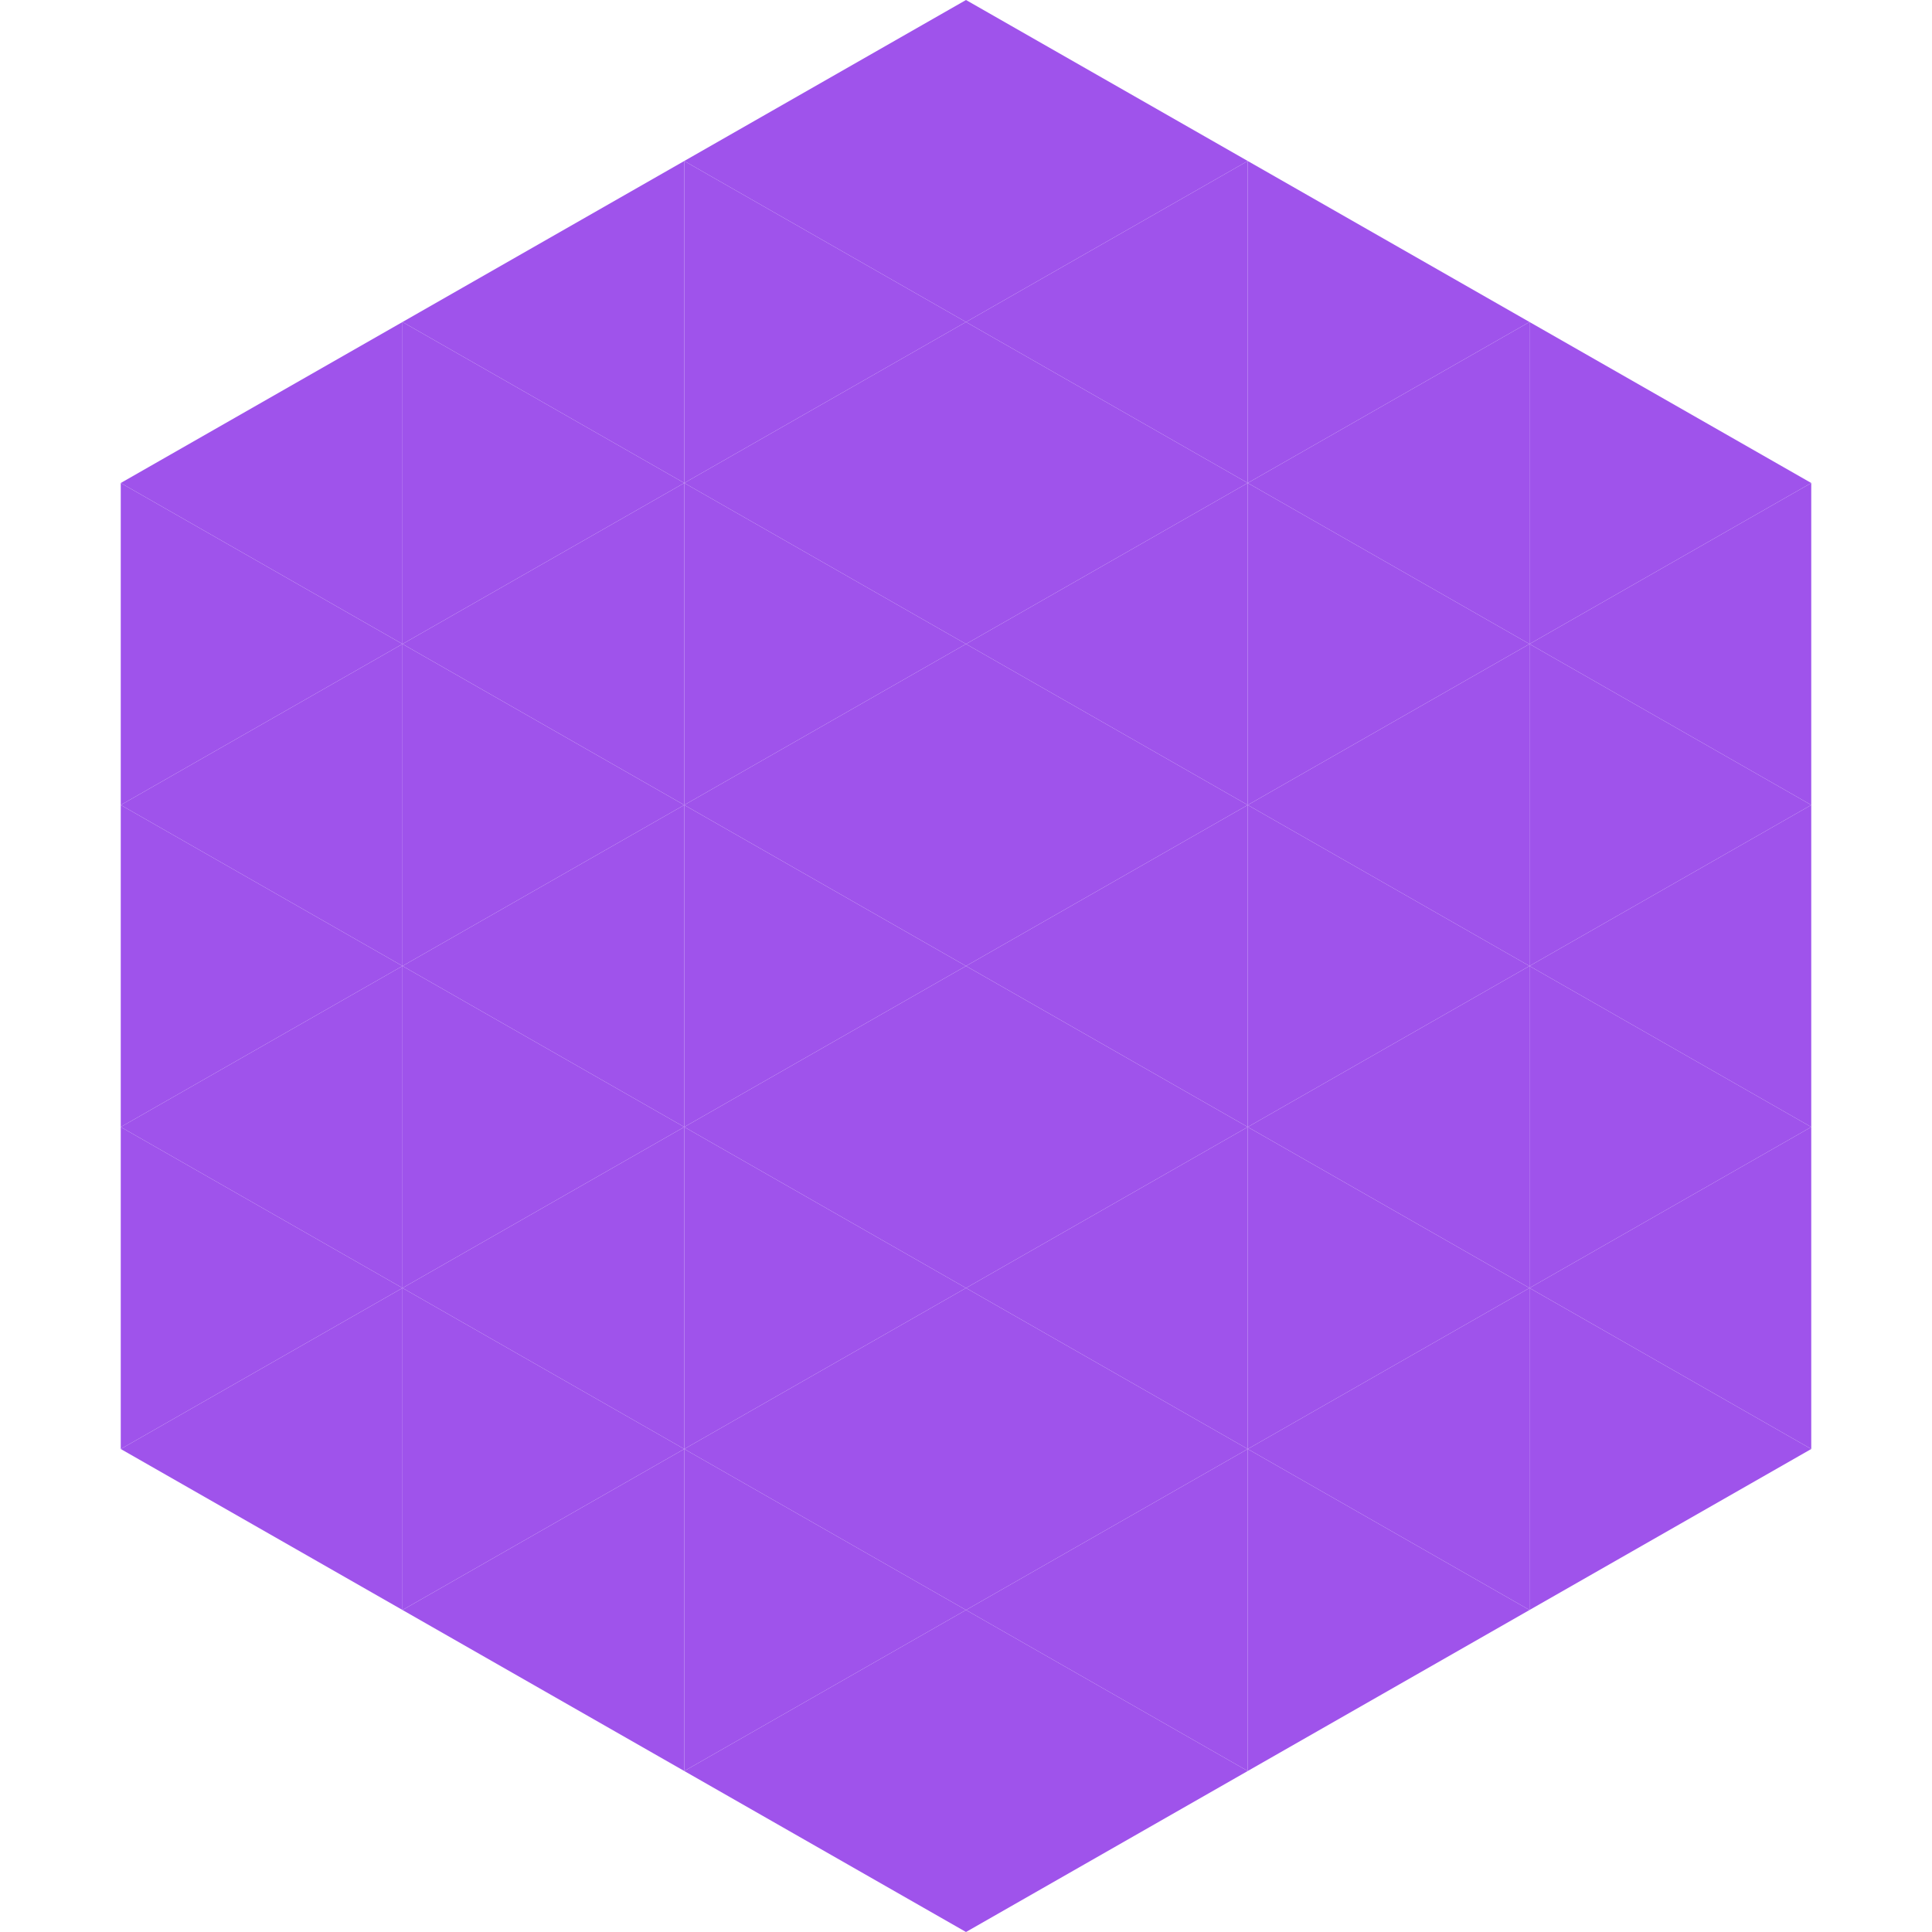
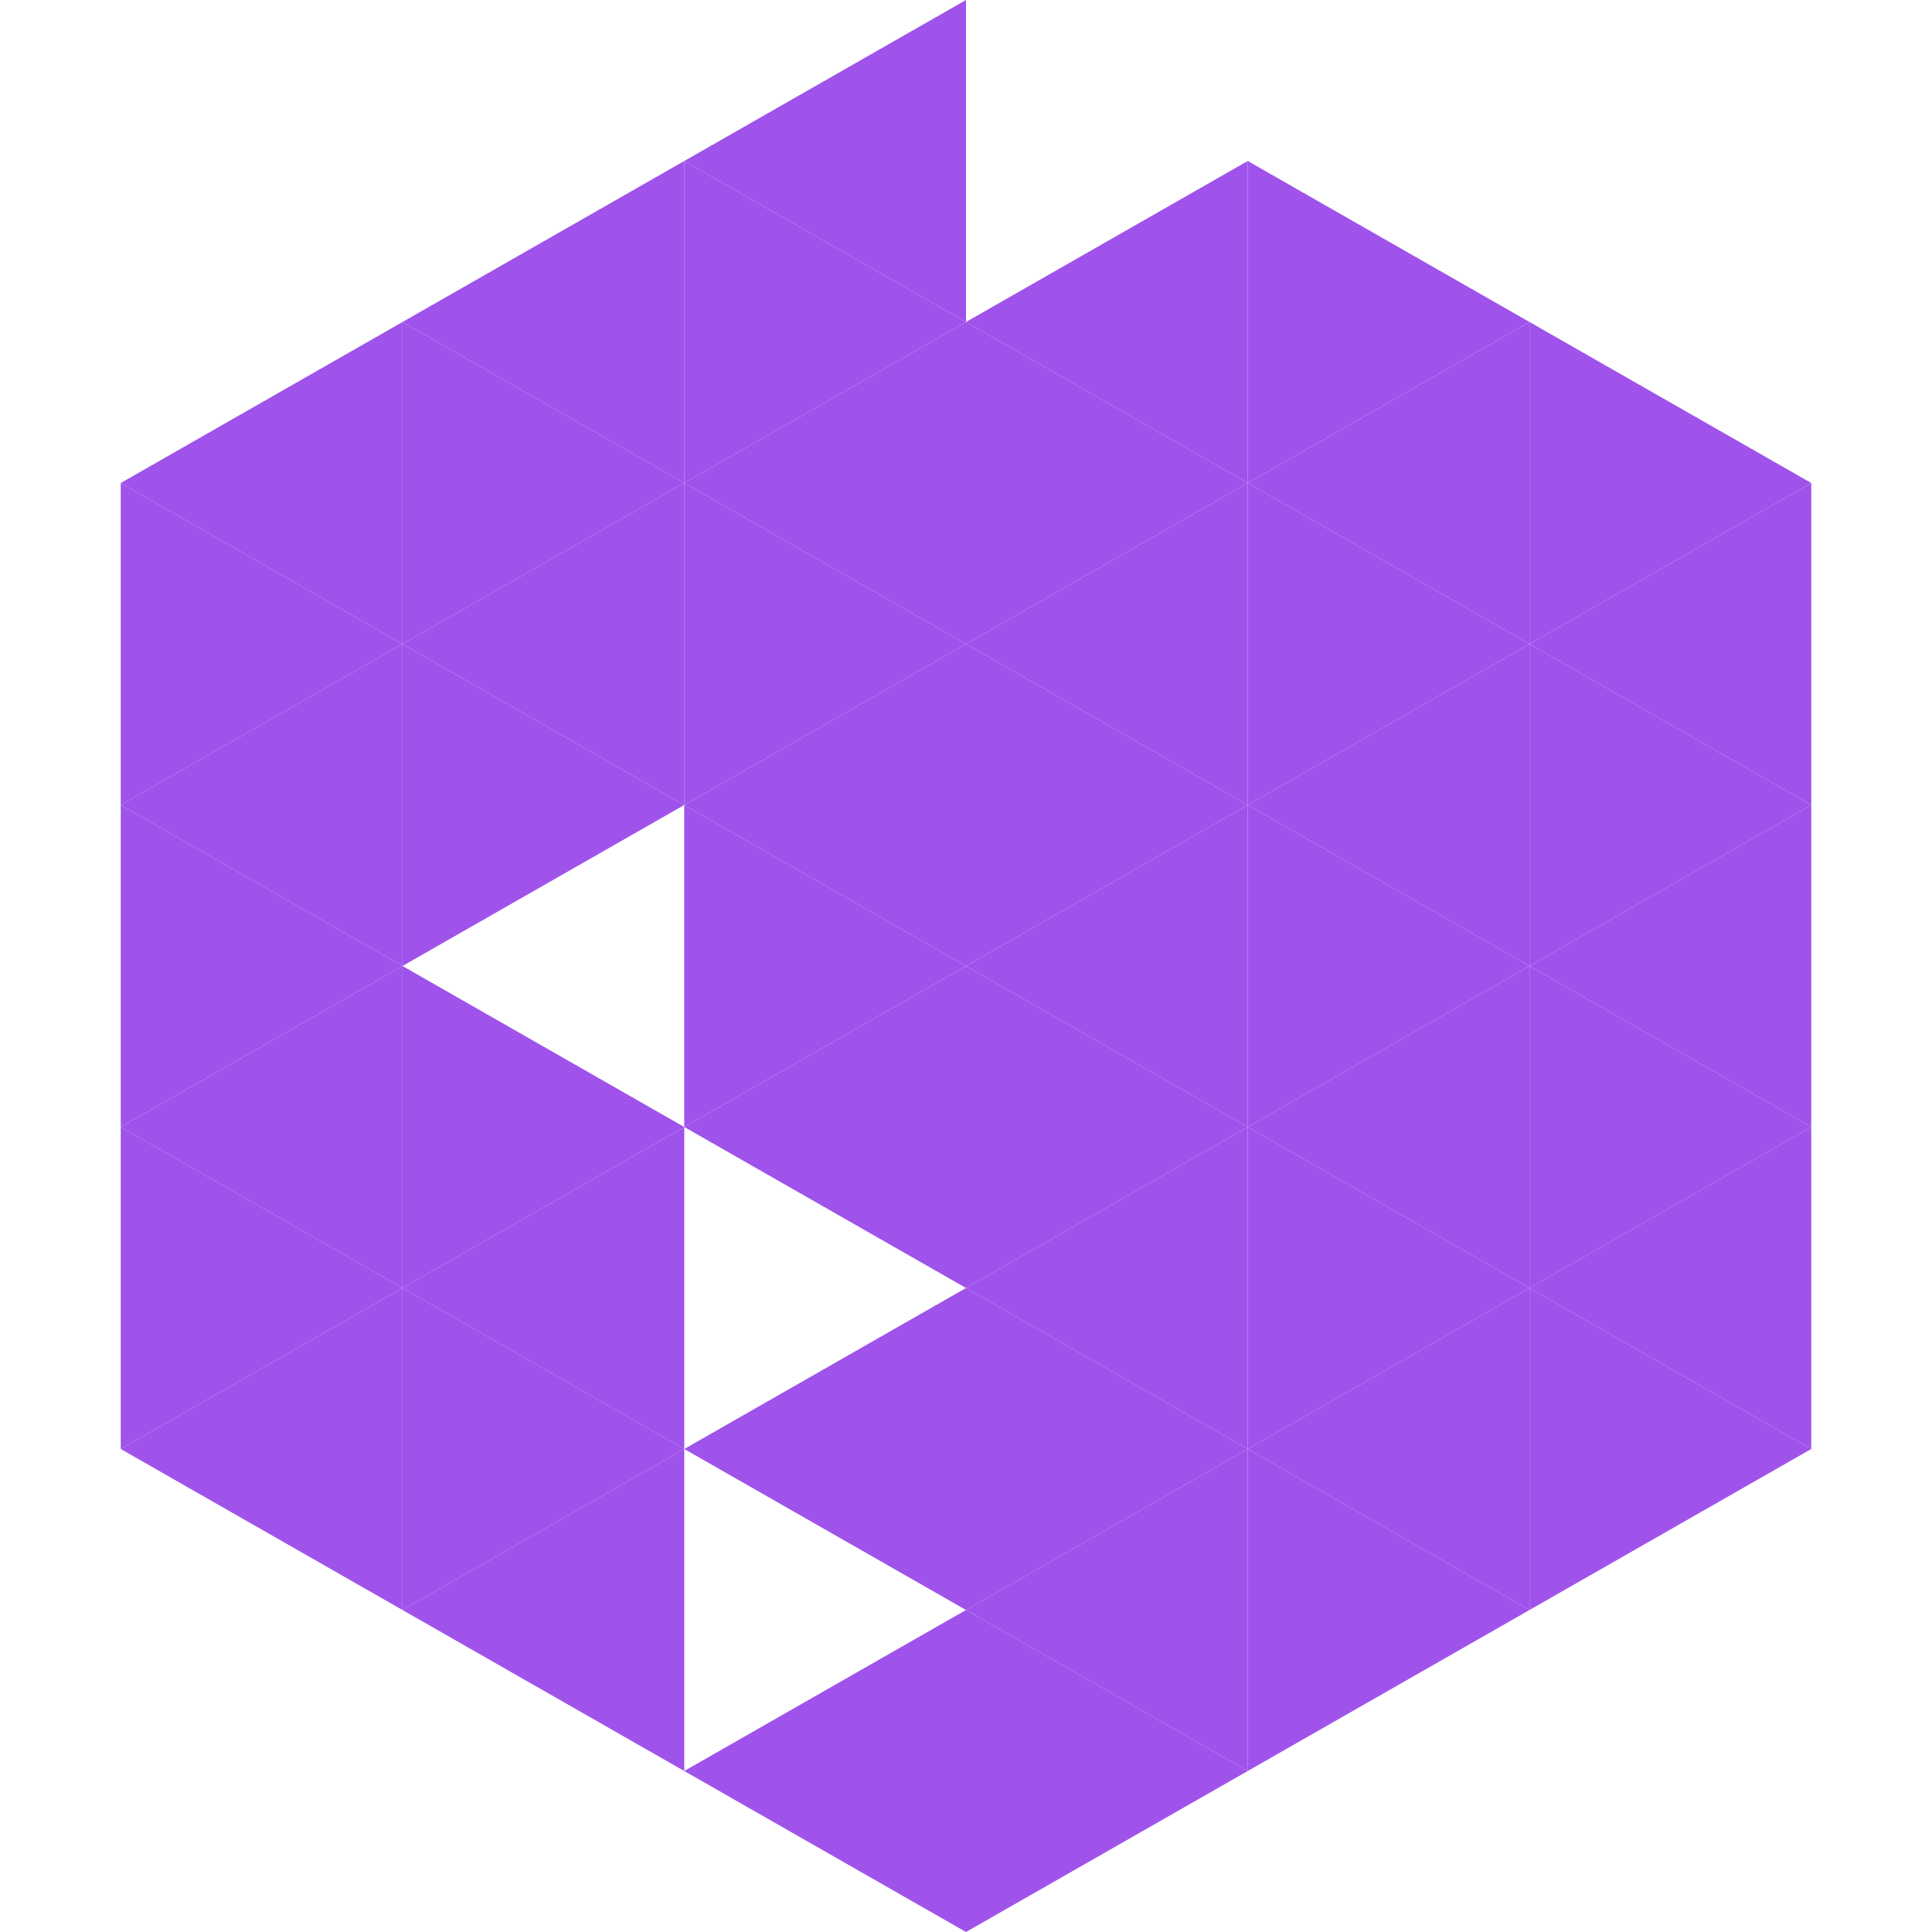
<svg xmlns="http://www.w3.org/2000/svg" width="240" height="240">
  <polygon points="50,40 15,60 50,80" style="fill:rgb(159,83,235)" />
  <polygon points="190,40 225,60 190,80" style="fill:rgb(159,83,235)" />
  <polygon points="15,60 50,80 15,100" style="fill:rgb(159,83,235)" />
  <polygon points="225,60 190,80 225,100" style="fill:rgb(159,83,235)" />
  <polygon points="50,80 15,100 50,120" style="fill:rgb(159,83,235)" />
  <polygon points="190,80 225,100 190,120" style="fill:rgb(159,83,235)" />
  <polygon points="15,100 50,120 15,140" style="fill:rgb(159,83,235)" />
  <polygon points="225,100 190,120 225,140" style="fill:rgb(159,83,235)" />
  <polygon points="50,120 15,140 50,160" style="fill:rgb(159,83,235)" />
  <polygon points="190,120 225,140 190,160" style="fill:rgb(159,83,235)" />
  <polygon points="15,140 50,160 15,180" style="fill:rgb(159,83,235)" />
  <polygon points="225,140 190,160 225,180" style="fill:rgb(159,83,235)" />
  <polygon points="50,160 15,180 50,200" style="fill:rgb(159,83,235)" />
  <polygon points="190,160 225,180 190,200" style="fill:rgb(159,83,235)" />
  <polygon points="15,180 50,200 15,220" style="fill:rgb(255,255,255); fill-opacity:0" />
  <polygon points="225,180 190,200 225,220" style="fill:rgb(255,255,255); fill-opacity:0" />
  <polygon points="50,0 85,20 50,40" style="fill:rgb(255,255,255); fill-opacity:0" />
  <polygon points="190,0 155,20 190,40" style="fill:rgb(255,255,255); fill-opacity:0" />
  <polygon points="85,20 50,40 85,60" style="fill:rgb(159,83,235)" />
  <polygon points="155,20 190,40 155,60" style="fill:rgb(159,83,235)" />
  <polygon points="50,40 85,60 50,80" style="fill:rgb(159,83,235)" />
  <polygon points="190,40 155,60 190,80" style="fill:rgb(159,83,235)" />
  <polygon points="85,60 50,80 85,100" style="fill:rgb(159,83,235)" />
  <polygon points="155,60 190,80 155,100" style="fill:rgb(159,83,235)" />
  <polygon points="50,80 85,100 50,120" style="fill:rgb(159,83,235)" />
  <polygon points="190,80 155,100 190,120" style="fill:rgb(159,83,235)" />
-   <polygon points="85,100 50,120 85,140" style="fill:rgb(159,83,235)" />
  <polygon points="155,100 190,120 155,140" style="fill:rgb(159,83,235)" />
  <polygon points="50,120 85,140 50,160" style="fill:rgb(159,83,235)" />
  <polygon points="190,120 155,140 190,160" style="fill:rgb(159,83,235)" />
  <polygon points="85,140 50,160 85,180" style="fill:rgb(159,83,235)" />
  <polygon points="155,140 190,160 155,180" style="fill:rgb(159,83,235)" />
  <polygon points="50,160 85,180 50,200" style="fill:rgb(159,83,235)" />
  <polygon points="190,160 155,180 190,200" style="fill:rgb(159,83,235)" />
  <polygon points="85,180 50,200 85,220" style="fill:rgb(159,83,235)" />
  <polygon points="155,180 190,200 155,220" style="fill:rgb(159,83,235)" />
  <polygon points="120,0 85,20 120,40" style="fill:rgb(159,83,235)" />
-   <polygon points="120,0 155,20 120,40" style="fill:rgb(159,83,235)" />
  <polygon points="85,20 120,40 85,60" style="fill:rgb(159,83,235)" />
  <polygon points="155,20 120,40 155,60" style="fill:rgb(159,83,235)" />
  <polygon points="120,40 85,60 120,80" style="fill:rgb(159,83,235)" />
  <polygon points="120,40 155,60 120,80" style="fill:rgb(159,83,235)" />
  <polygon points="85,60 120,80 85,100" style="fill:rgb(159,83,235)" />
  <polygon points="155,60 120,80 155,100" style="fill:rgb(159,83,235)" />
  <polygon points="120,80 85,100 120,120" style="fill:rgb(159,83,235)" />
  <polygon points="120,80 155,100 120,120" style="fill:rgb(159,83,235)" />
  <polygon points="85,100 120,120 85,140" style="fill:rgb(159,83,235)" />
  <polygon points="155,100 120,120 155,140" style="fill:rgb(159,83,235)" />
  <polygon points="120,120 85,140 120,160" style="fill:rgb(159,83,235)" />
  <polygon points="120,120 155,140 120,160" style="fill:rgb(159,83,235)" />
-   <polygon points="85,140 120,160 85,180" style="fill:rgb(159,83,235)" />
  <polygon points="155,140 120,160 155,180" style="fill:rgb(159,83,235)" />
  <polygon points="120,160 85,180 120,200" style="fill:rgb(159,83,235)" />
  <polygon points="120,160 155,180 120,200" style="fill:rgb(159,83,235)" />
-   <polygon points="85,180 120,200 85,220" style="fill:rgb(159,83,235)" />
  <polygon points="155,180 120,200 155,220" style="fill:rgb(159,83,235)" />
  <polygon points="120,200 85,220 120,240" style="fill:rgb(159,83,235)" />
  <polygon points="120,200 155,220 120,240" style="fill:rgb(159,83,235)" />
  <polygon points="85,220 120,240 85,260" style="fill:rgb(255,255,255); fill-opacity:0" />
  <polygon points="155,220 120,240 155,260" style="fill:rgb(255,255,255); fill-opacity:0" />
</svg>